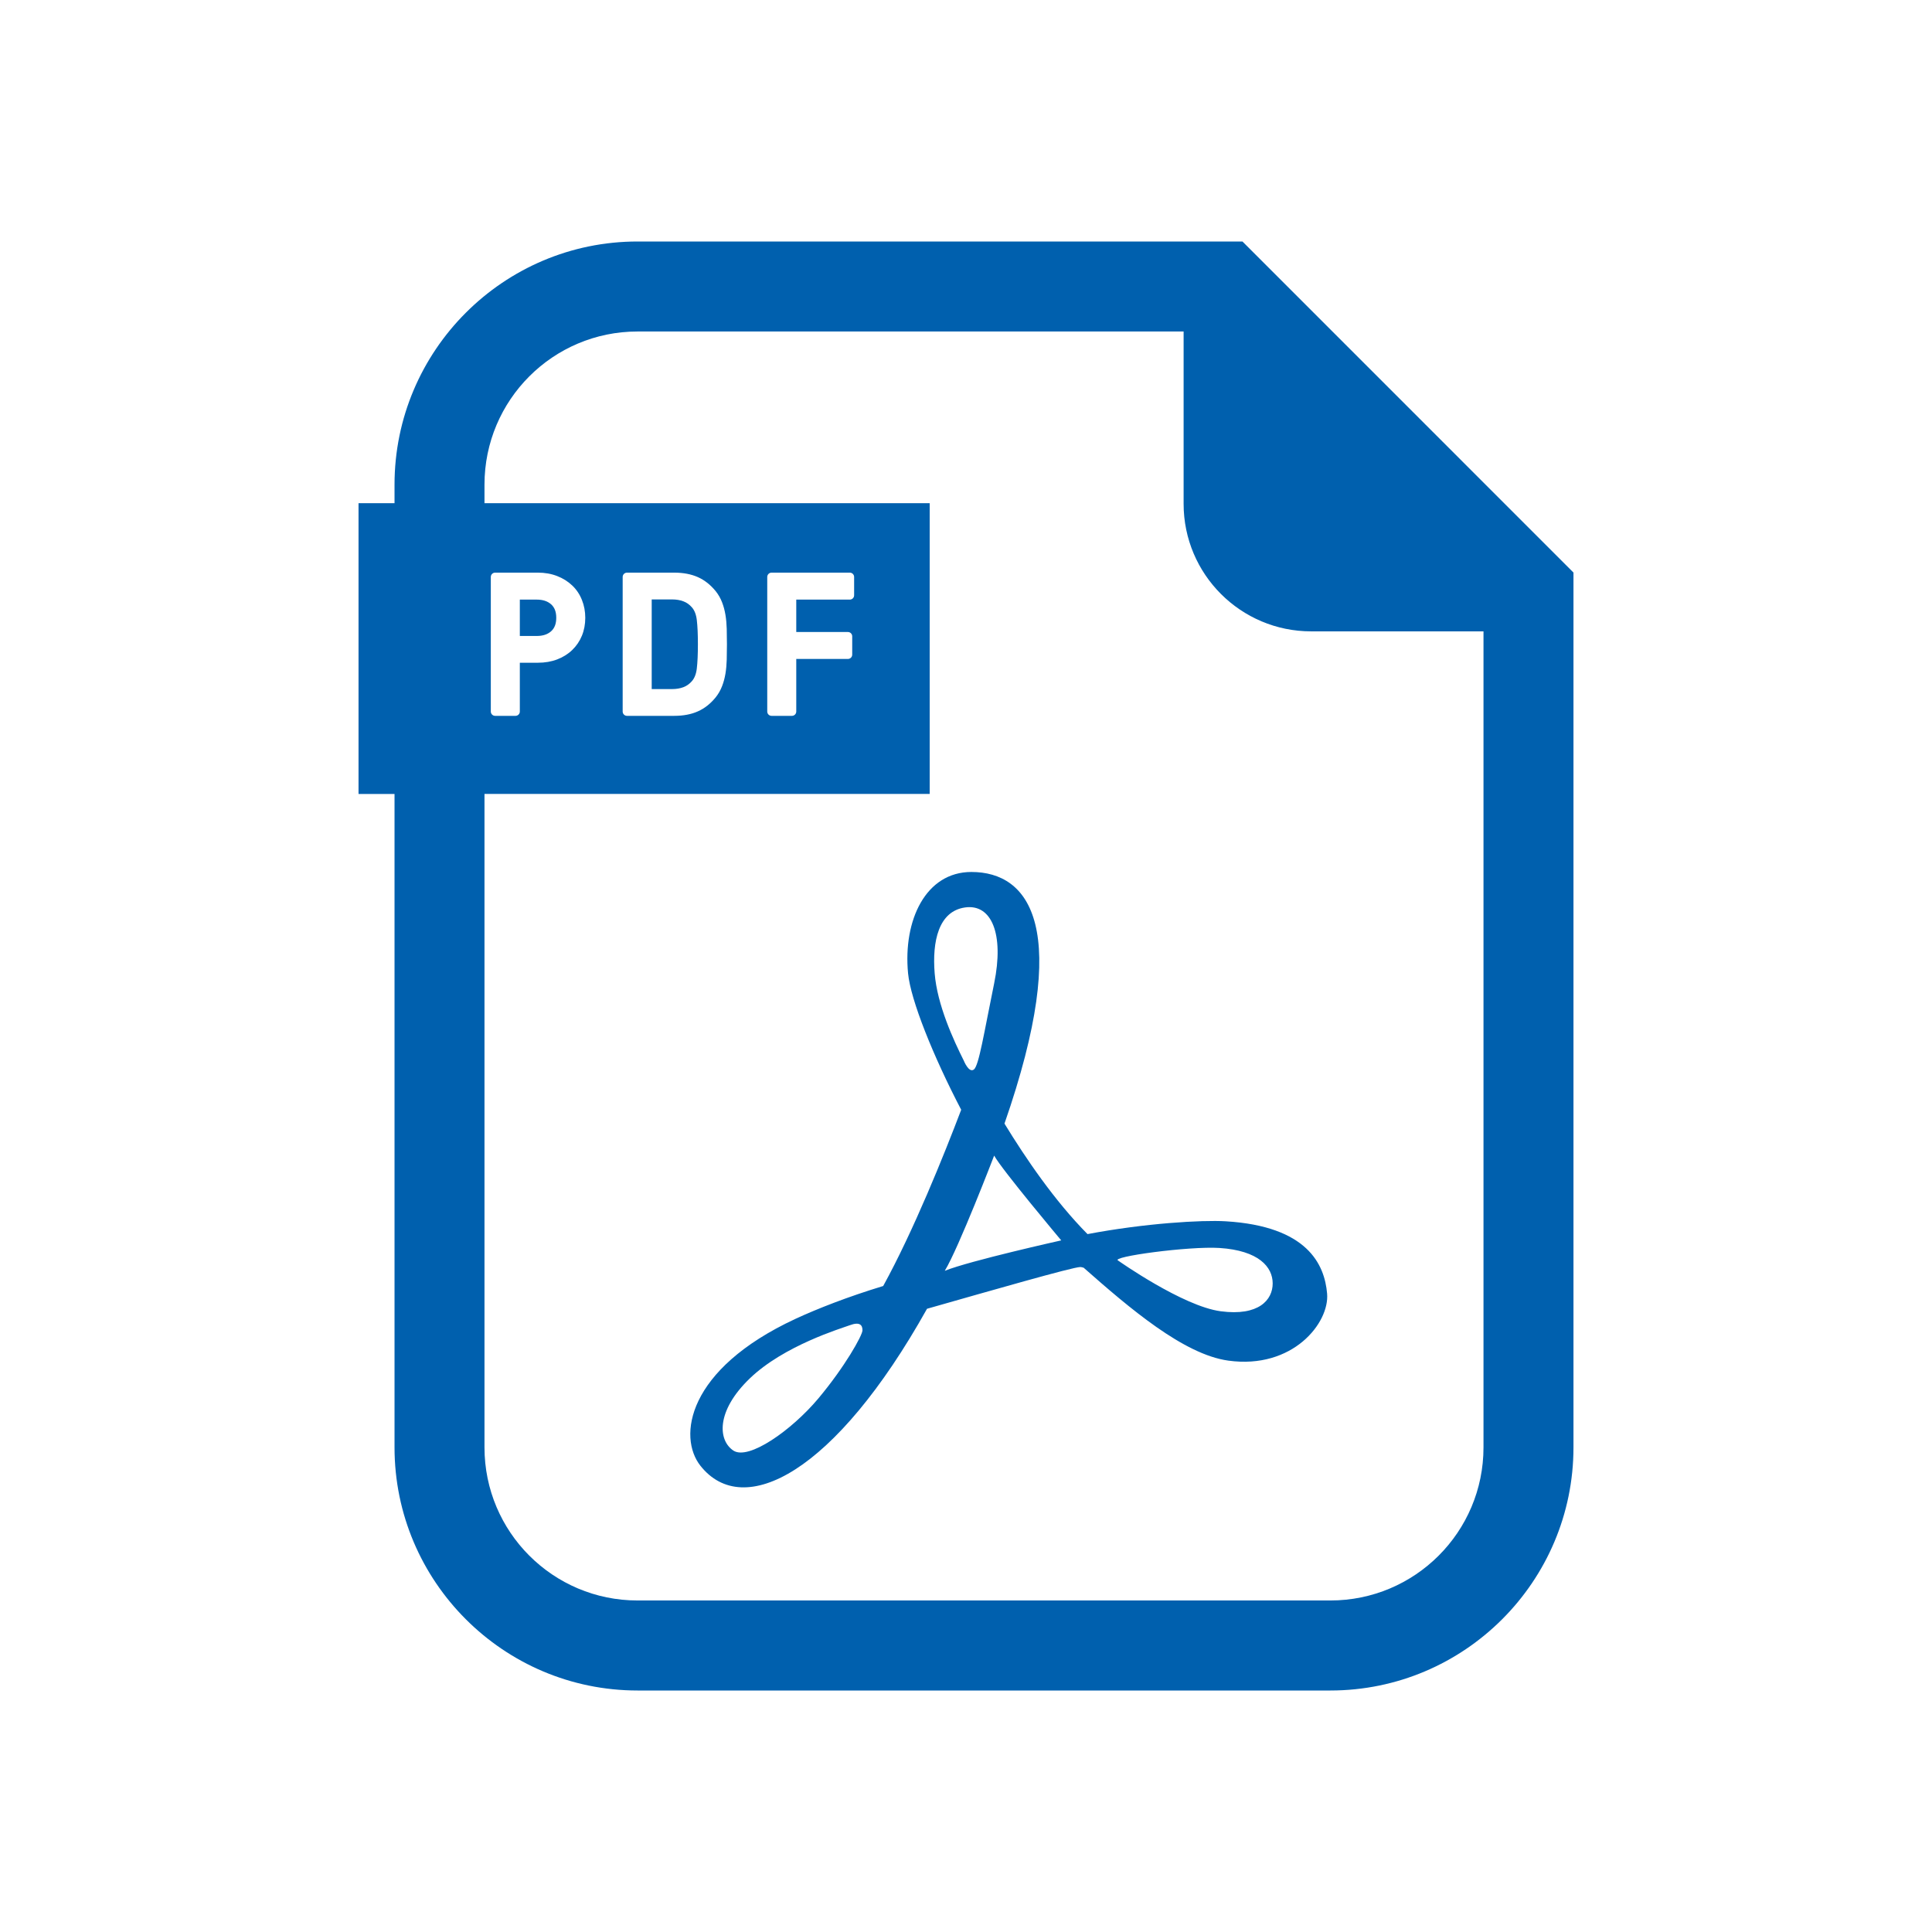
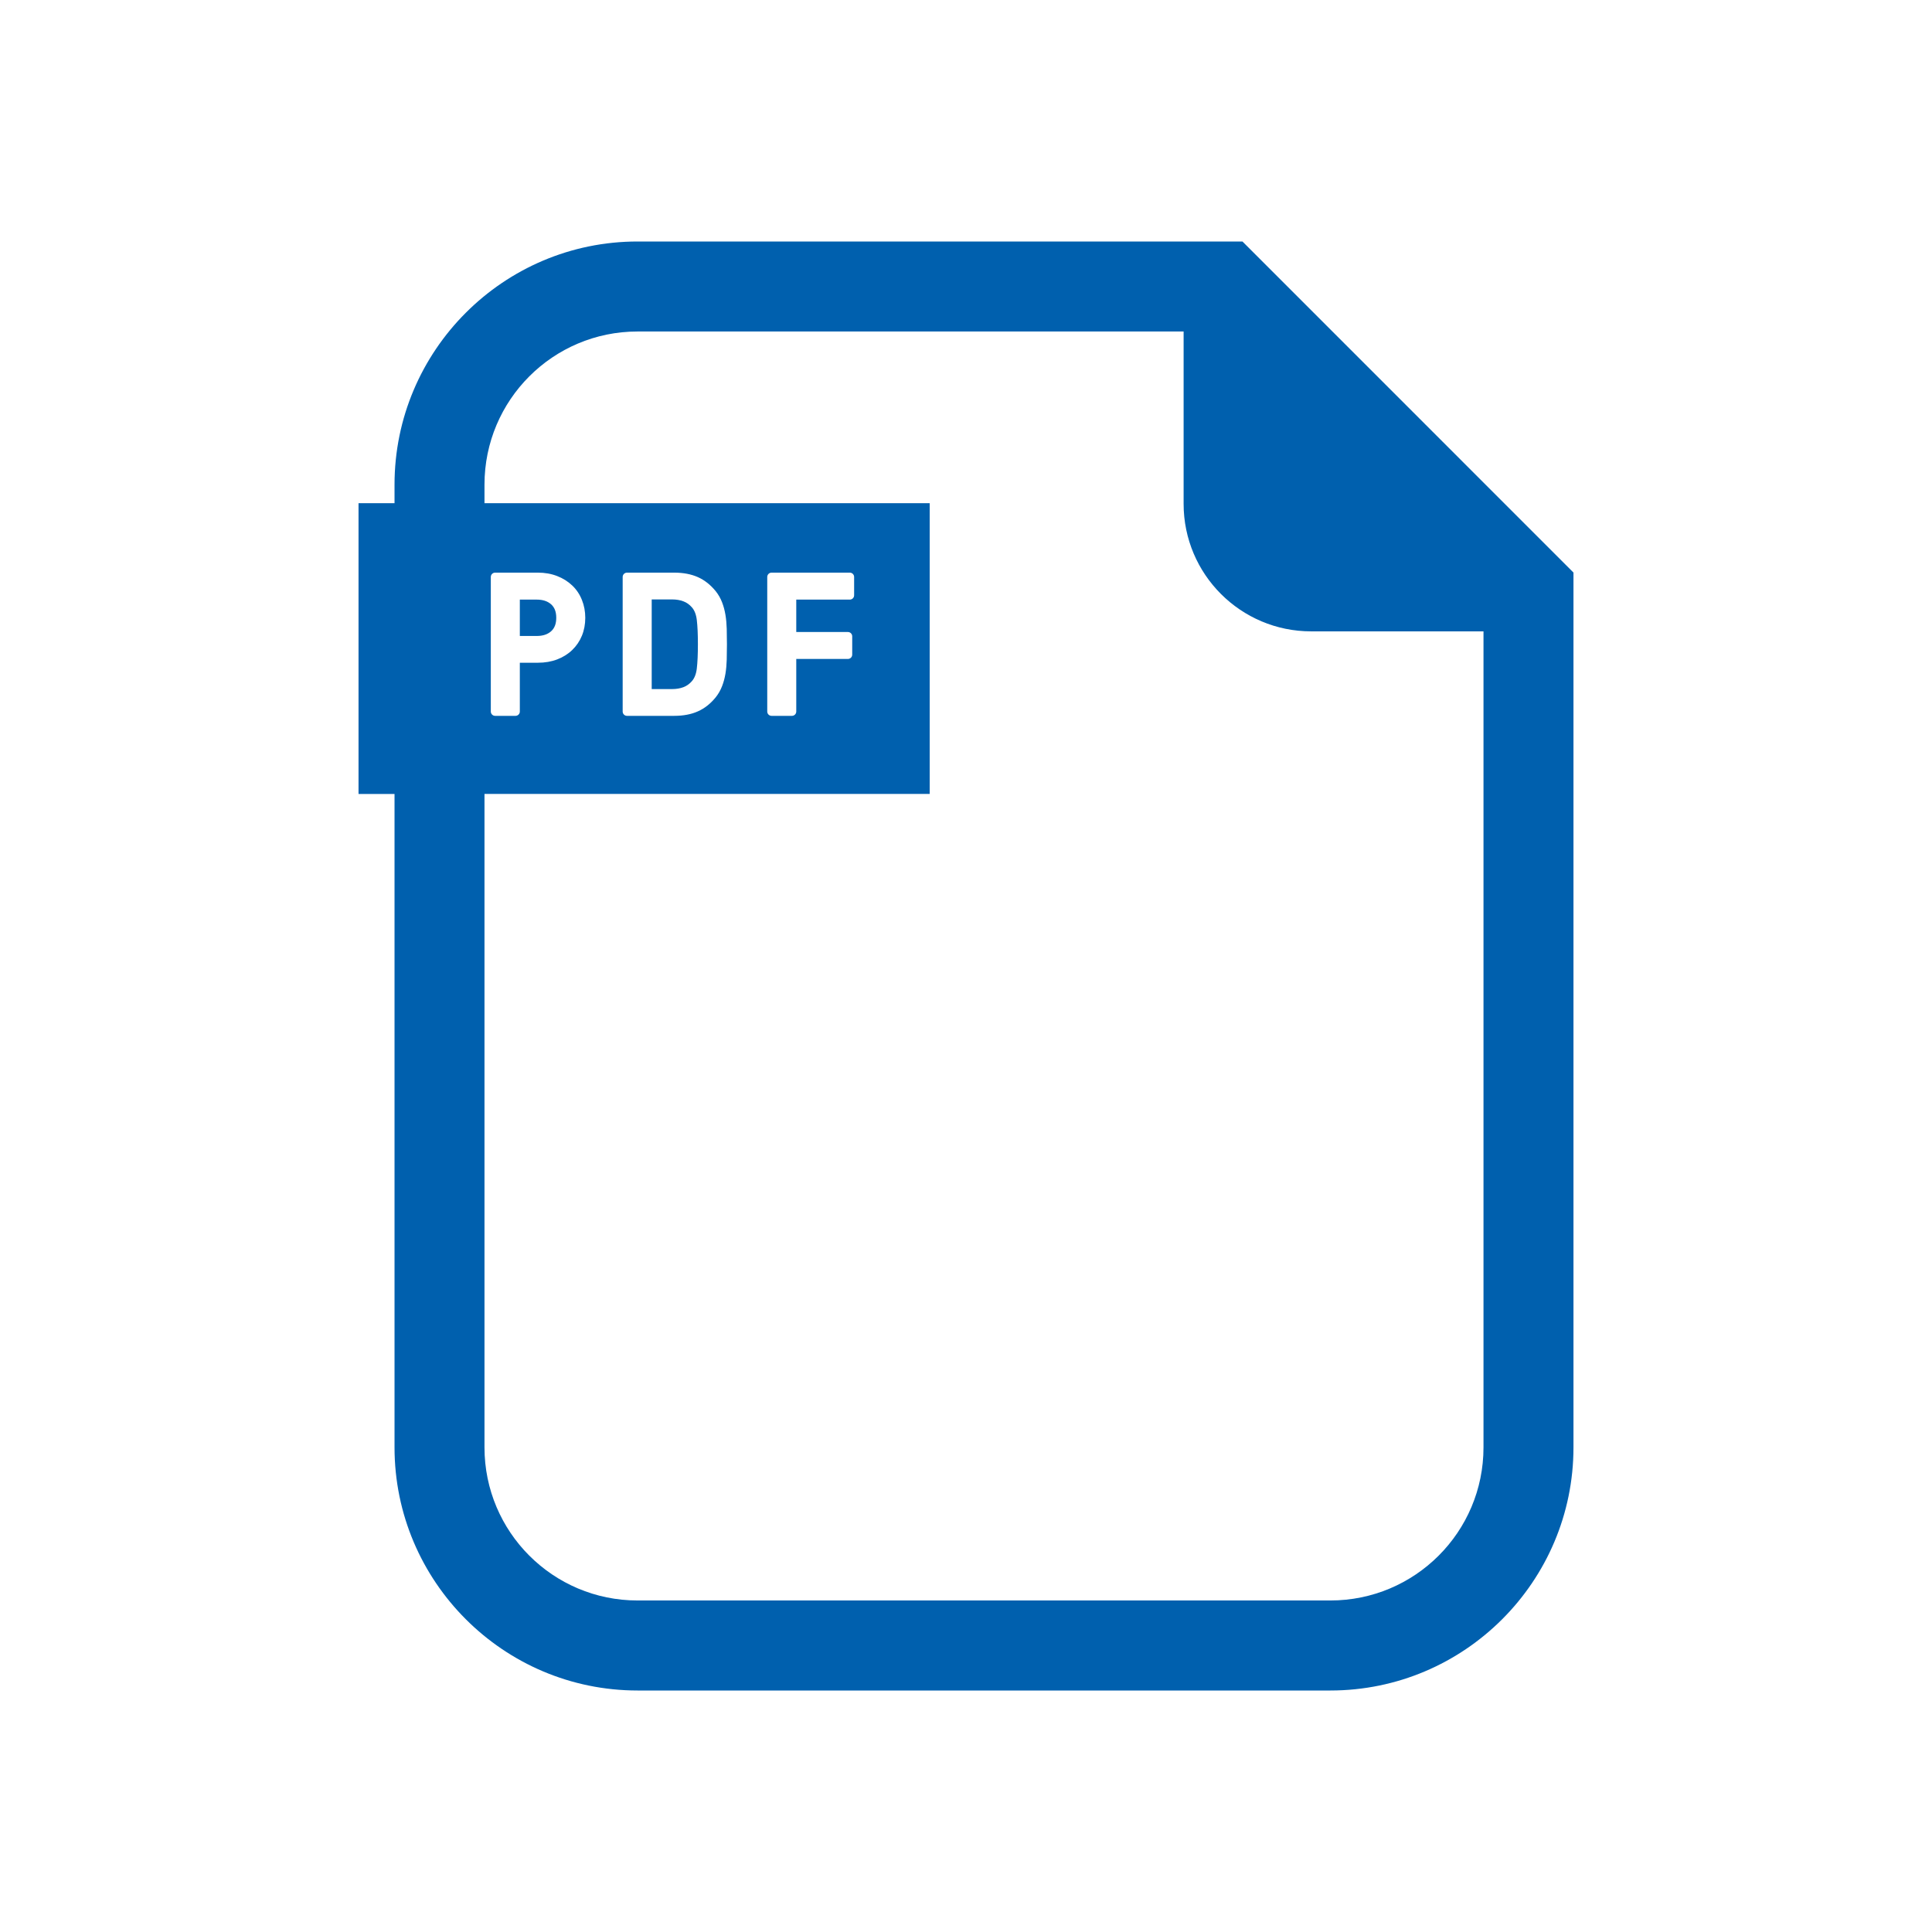
<svg xmlns="http://www.w3.org/2000/svg" width="96" height="96" viewBox="0 0 96 96" fill="none">
-   <path d="M60.902 60.685C59.721 60.614 56.882 60.782 54.038 61.322C52.393 59.657 50.969 57.56 49.912 55.831C53.298 46.095 51.154 43.328 48.267 43.328C46.001 43.328 44.869 45.72 45.121 48.363C45.248 49.693 46.375 52.489 47.761 55.144C46.911 57.382 45.392 61.164 43.885 63.901C42.121 64.437 40.608 65.032 39.522 65.535C34.113 68.05 33.678 71.409 34.804 72.833C36.941 75.536 41.494 73.204 46.063 65.032C49.191 64.143 53.306 62.958 53.678 62.958C53.72 62.958 53.779 62.971 53.847 62.993C56.127 65.004 58.82 67.306 61.037 67.609C64.244 68.05 66.07 65.724 65.943 64.278C65.818 62.831 64.972 60.929 60.902 60.685ZM40.654 69.499C39.332 71.071 37.194 72.578 36.439 72.077C35.684 71.574 35.558 70.128 37.258 68.492C38.956 66.857 41.798 66.008 42.226 65.85C42.73 65.662 42.856 65.85 42.856 66.101C42.856 66.353 41.975 67.925 40.654 69.499ZM46.443 48.362C46.316 46.788 46.63 45.279 47.952 45.091C49.271 44.901 49.902 46.41 49.399 48.863C48.895 51.319 48.642 52.953 48.391 53.144C48.14 53.332 47.89 52.702 47.89 52.702C47.385 51.694 46.568 49.933 46.443 48.362ZM46.946 63.145C47.637 62.011 49.399 57.421 49.399 57.421C49.776 58.114 52.732 61.634 52.732 61.634C52.732 61.634 48.202 62.642 46.946 63.145ZM60.656 65.156C58.77 64.907 55.563 62.639 55.563 62.639C55.123 62.451 59.077 61.914 60.596 62.011C62.547 62.138 63.239 62.956 63.239 63.773C63.239 64.591 62.547 65.407 60.656 65.156Z" fill="#0060AE" />
  <path d="M61.737 12H31.68C25.021 12 19.604 17.419 19.604 24.08V25.004H17.815V39.451H19.604V71.921C19.604 78.582 25.021 84 31.68 84H66.106C72.767 84 78.185 78.582 78.185 71.921V28.45L61.737 12ZM66.106 79.527H31.68C27.479 79.527 24.074 76.122 24.074 71.921V39.45H46.196V25.004H24.074V24.08C24.074 19.878 27.479 16.472 31.68 16.472H58.813V25.035C58.813 28.535 61.652 31.372 65.152 31.372H73.714V71.921C73.714 76.123 70.308 79.527 66.106 79.527ZM24.388 35.356V28.669C24.388 28.551 24.484 28.454 24.602 28.454H26.727C27.077 28.454 27.4 28.512 27.688 28.625C27.974 28.736 28.224 28.893 28.433 29.092C28.644 29.291 28.806 29.534 28.916 29.812C29.026 30.085 29.082 30.383 29.082 30.697C29.082 31.018 29.026 31.318 28.915 31.587C28.805 31.857 28.643 32.096 28.434 32.298C28.226 32.499 27.974 32.657 27.686 32.766C27.4 32.876 27.077 32.931 26.727 32.931H25.83V35.356C25.83 35.474 25.734 35.57 25.616 35.57H24.602C24.484 35.57 24.388 35.474 24.388 35.356ZM30.94 35.356V28.669C30.94 28.551 31.036 28.454 31.155 28.454H33.503C33.949 28.454 34.342 28.529 34.673 28.675C35.009 28.824 35.309 29.061 35.566 29.379C35.699 29.546 35.804 29.731 35.88 29.93C35.955 30.123 36.011 30.332 36.047 30.55C36.083 30.765 36.104 30.997 36.111 31.247C36.117 31.485 36.121 31.741 36.121 32.013C36.121 32.283 36.117 32.539 36.111 32.778C36.104 33.026 36.083 33.259 36.047 33.476C36.011 33.693 35.955 33.901 35.88 34.094C35.803 34.295 35.697 34.48 35.567 34.644C35.308 34.965 35.008 35.202 34.673 35.349C34.345 35.496 33.951 35.57 33.503 35.57H31.154C31.036 35.57 30.94 35.474 30.94 35.356ZM42.132 31.404C42.25 31.404 42.346 31.5 42.346 31.618V32.529C42.346 32.647 42.25 32.743 42.132 32.743H39.566V35.356C39.566 35.474 39.47 35.57 39.352 35.57H38.338C38.22 35.57 38.124 35.474 38.124 35.356V28.669C38.124 28.551 38.22 28.454 38.338 28.454H42.227C42.345 28.454 42.441 28.551 42.441 28.669V29.58C42.441 29.698 42.345 29.794 42.227 29.794H39.566V31.404L42.132 31.404Z" fill="#0060AE" />
  <path d="M27.387 31.365C27.558 31.211 27.64 30.993 27.64 30.697C27.64 30.402 27.557 30.184 27.387 30.03C27.209 29.872 26.975 29.794 26.67 29.794H25.83V31.601H26.67C26.975 31.601 27.209 31.524 27.387 31.365Z" fill="#0060AE" />
  <path d="M33.957 34.146C34.116 34.086 34.253 33.99 34.375 33.852C34.508 33.704 34.592 33.491 34.624 33.218C34.661 32.907 34.678 32.502 34.678 32.013C34.678 31.523 34.661 31.117 34.624 30.808C34.592 30.534 34.508 30.321 34.376 30.174C34.254 30.035 34.113 29.937 33.958 29.88C33.792 29.816 33.602 29.785 33.39 29.785H32.383V34.24H33.39C33.601 34.24 33.792 34.209 33.957 34.146Z" fill="#0060AE" />
</svg>